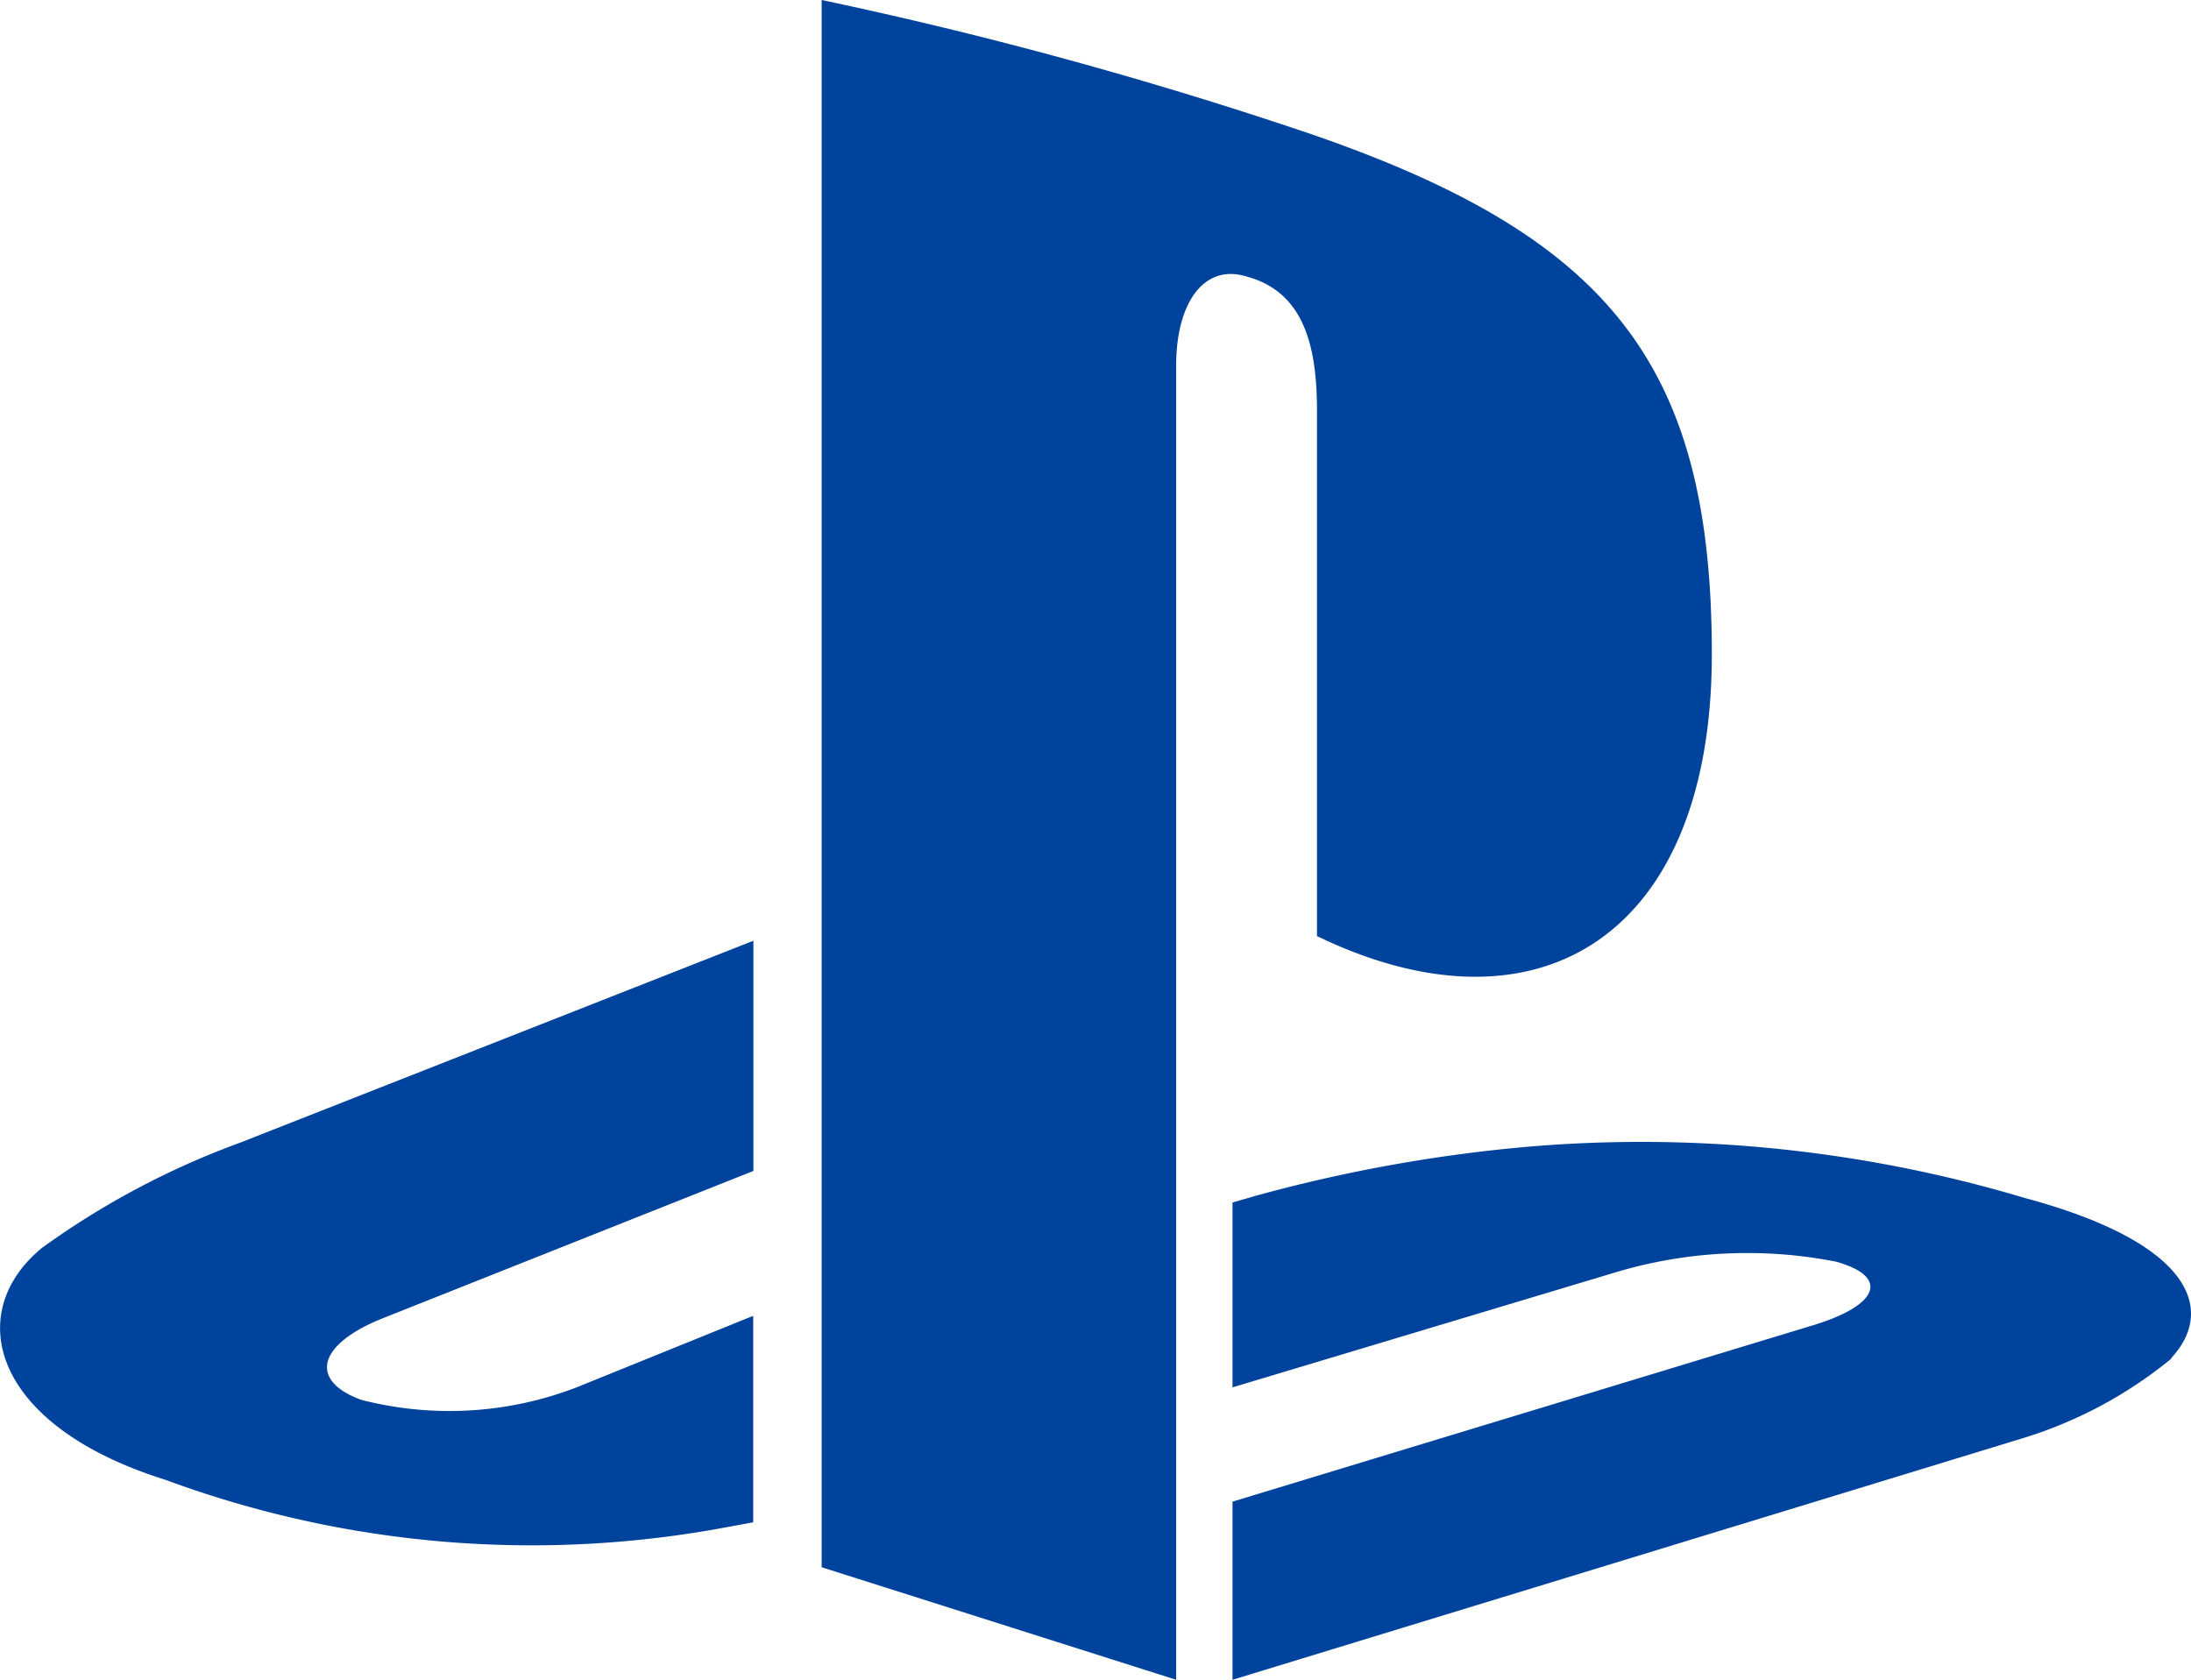
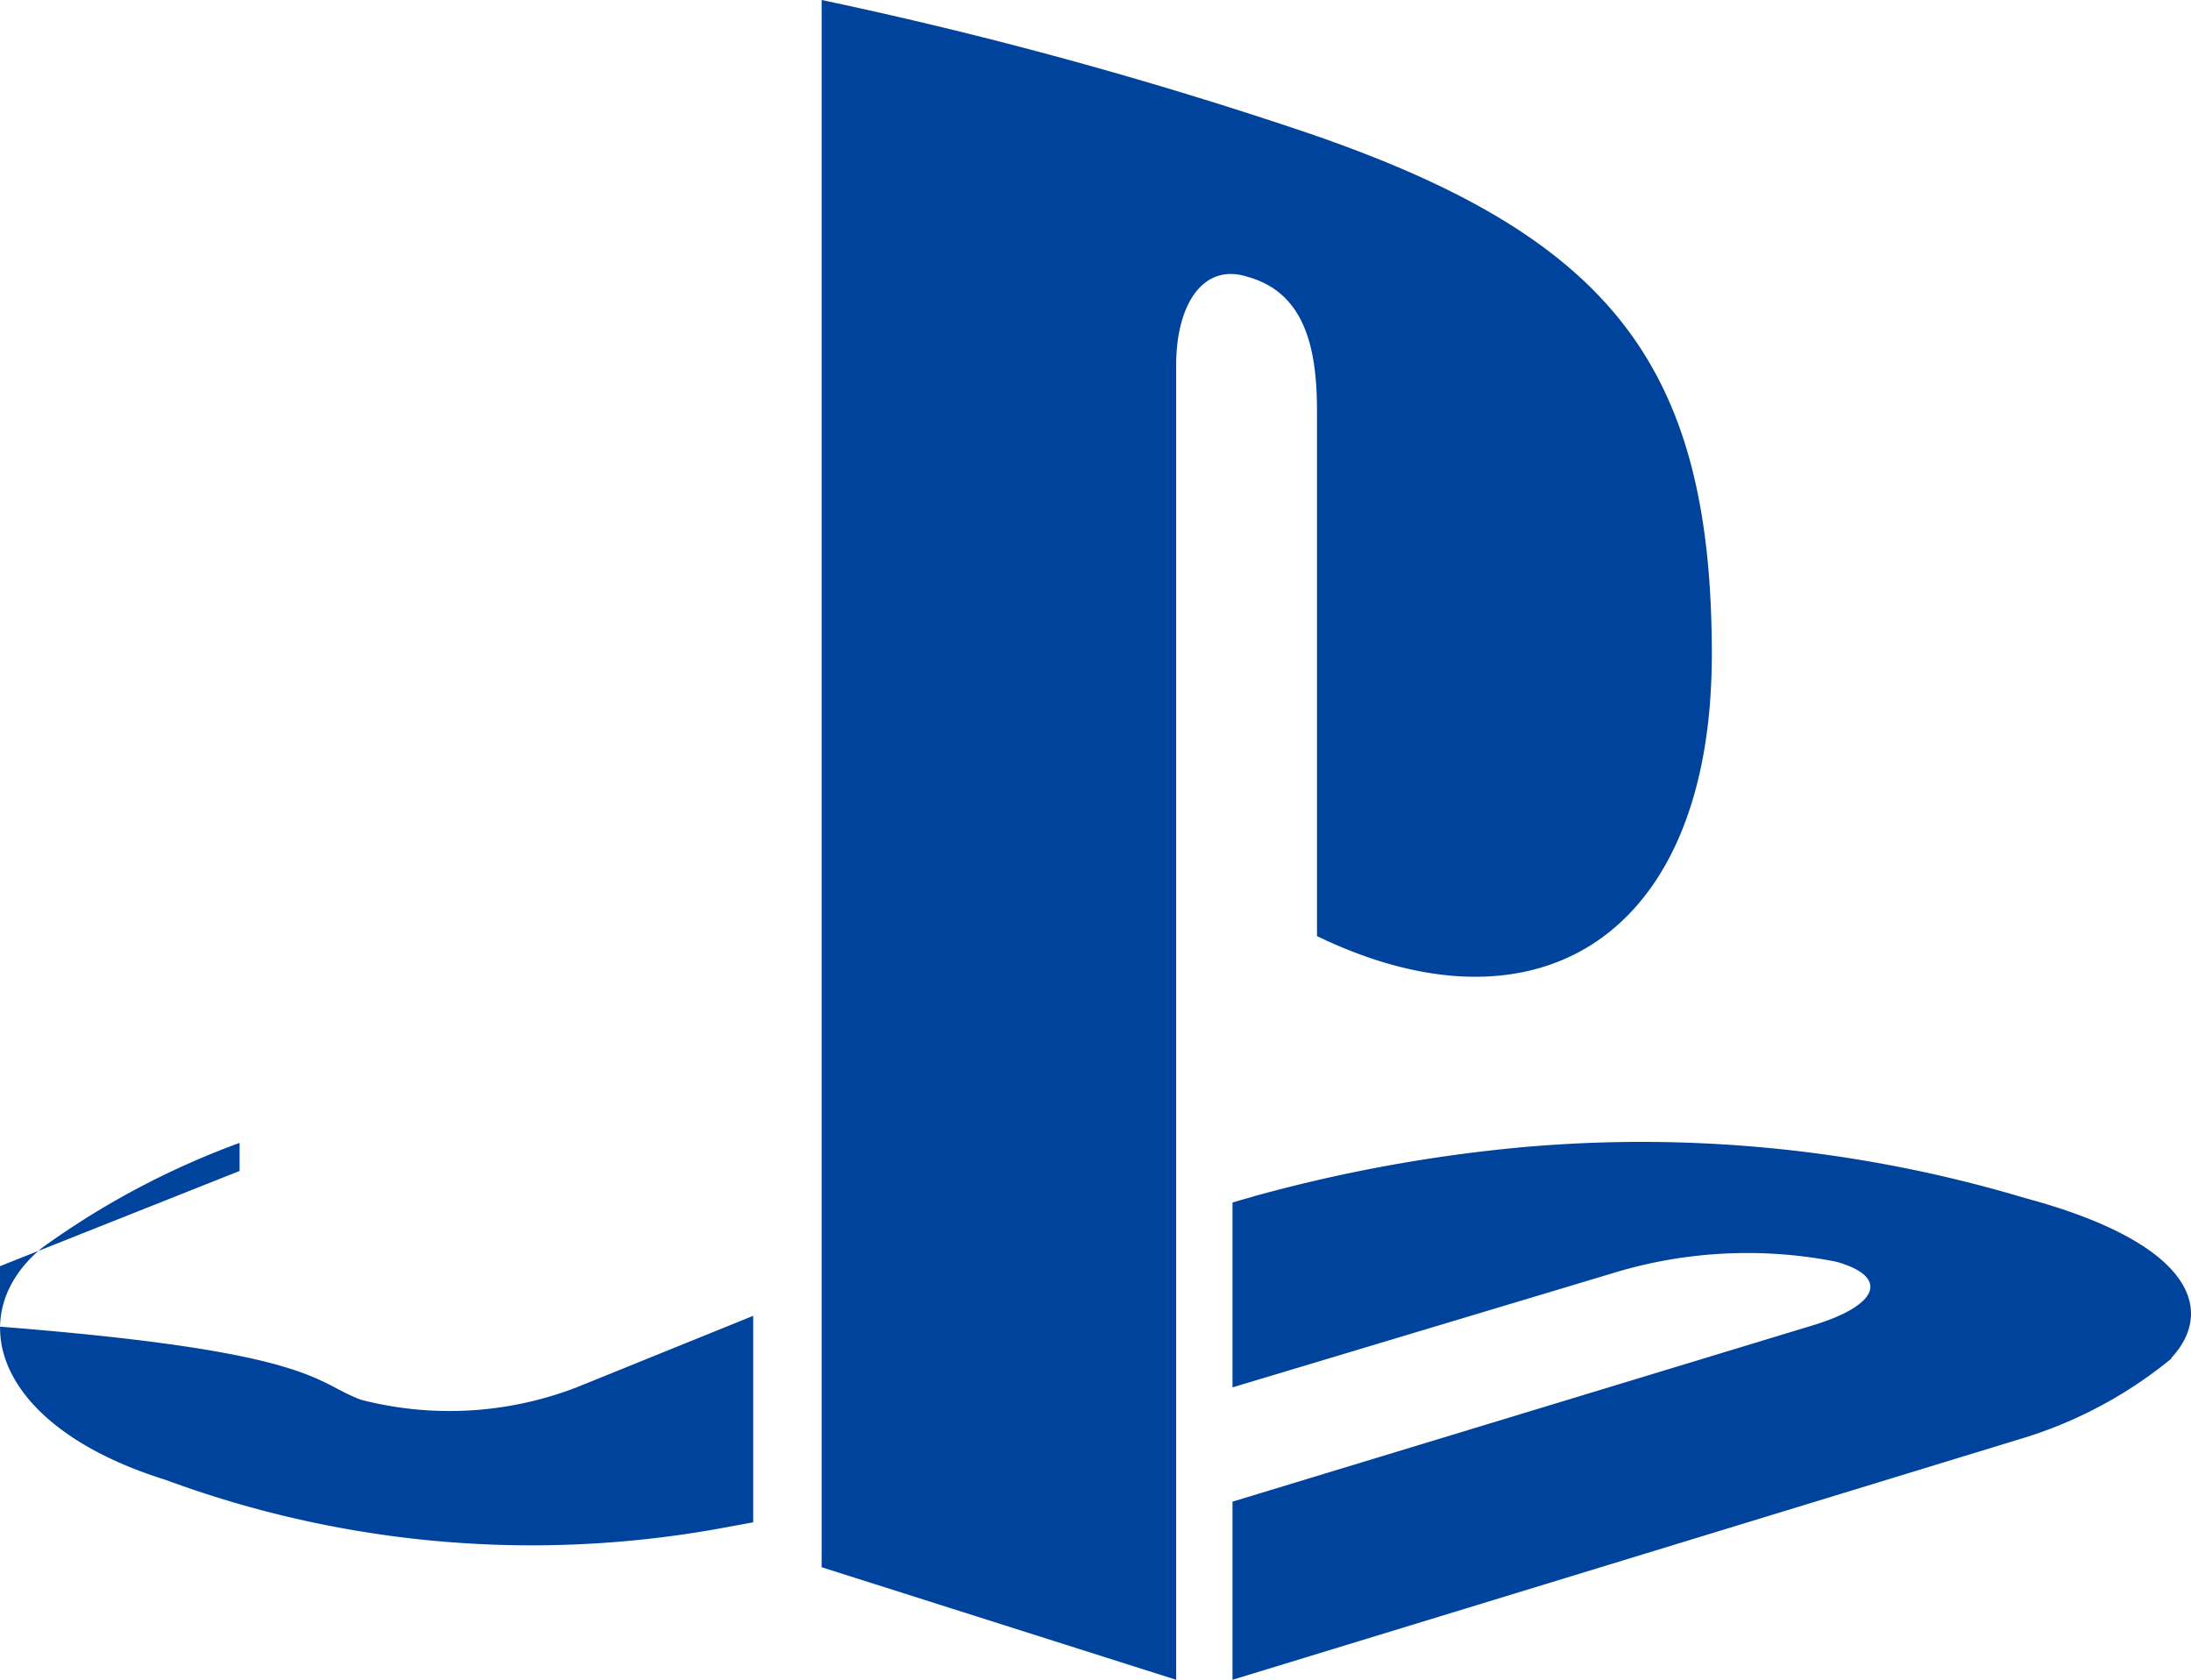
<svg xmlns="http://www.w3.org/2000/svg" width="31.303" height="24" viewBox="0 0 31.303 24">
-   <path id="icon-play" d="M5.16,20a5.055,5.055,0,0,0,3.068-.174L10.761,18.8V21.75l-.5.092a15.093,15.093,0,0,1-7.9-.7C-.119,20.367-.533,18.758.6,17.829a11.642,11.642,0,0,1,2.823-1.5l7.341-2.888V16.73l-5.283,2.1C4.543,19.2,4.4,19.722,5.16,20Zm25.863-.589a6.209,6.209,0,0,1-2.134,1.141L17.609,24V21.455l8.3-2.522c.942-.287,1.087-.694.322-.907a6.567,6.567,0,0,0-3.091.135l-5.531,1.661V17.181l.317-.092a21.878,21.878,0,0,1,3.845-.7,19.125,19.125,0,0,1,7.16.728c2.435.655,2.708,1.623,2.09,2.286ZM18.816,13.374v-7.5c0-.879-.162-1.687-.988-1.918-.633-.207-1.024.384-1.024,1.263V24l-5.065-1.608V0a61.27,61.27,0,0,1,6.978,1.911c4.287,1.474,5.74,3.308,5.74,7.437,0,4.026-2.483,5.552-5.64,4.027Z" transform="translate(0)" fill="#00439c" fill-rule="evenodd" />
+   <path id="icon-play" d="M5.16,20a5.055,5.055,0,0,0,3.068-.174L10.761,18.8V21.75l-.5.092a15.093,15.093,0,0,1-7.9-.7C-.119,20.367-.533,18.758.6,17.829a11.642,11.642,0,0,1,2.823-1.5V16.73l-5.283,2.1C4.543,19.2,4.4,19.722,5.16,20Zm25.863-.589a6.209,6.209,0,0,1-2.134,1.141L17.609,24V21.455l8.3-2.522c.942-.287,1.087-.694.322-.907a6.567,6.567,0,0,0-3.091.135l-5.531,1.661V17.181l.317-.092a21.878,21.878,0,0,1,3.845-.7,19.125,19.125,0,0,1,7.16.728c2.435.655,2.708,1.623,2.09,2.286ZM18.816,13.374v-7.5c0-.879-.162-1.687-.988-1.918-.633-.207-1.024.384-1.024,1.263V24l-5.065-1.608V0a61.27,61.27,0,0,1,6.978,1.911c4.287,1.474,5.74,3.308,5.74,7.437,0,4.026-2.483,5.552-5.64,4.027Z" transform="translate(0)" fill="#00439c" fill-rule="evenodd" />
</svg>